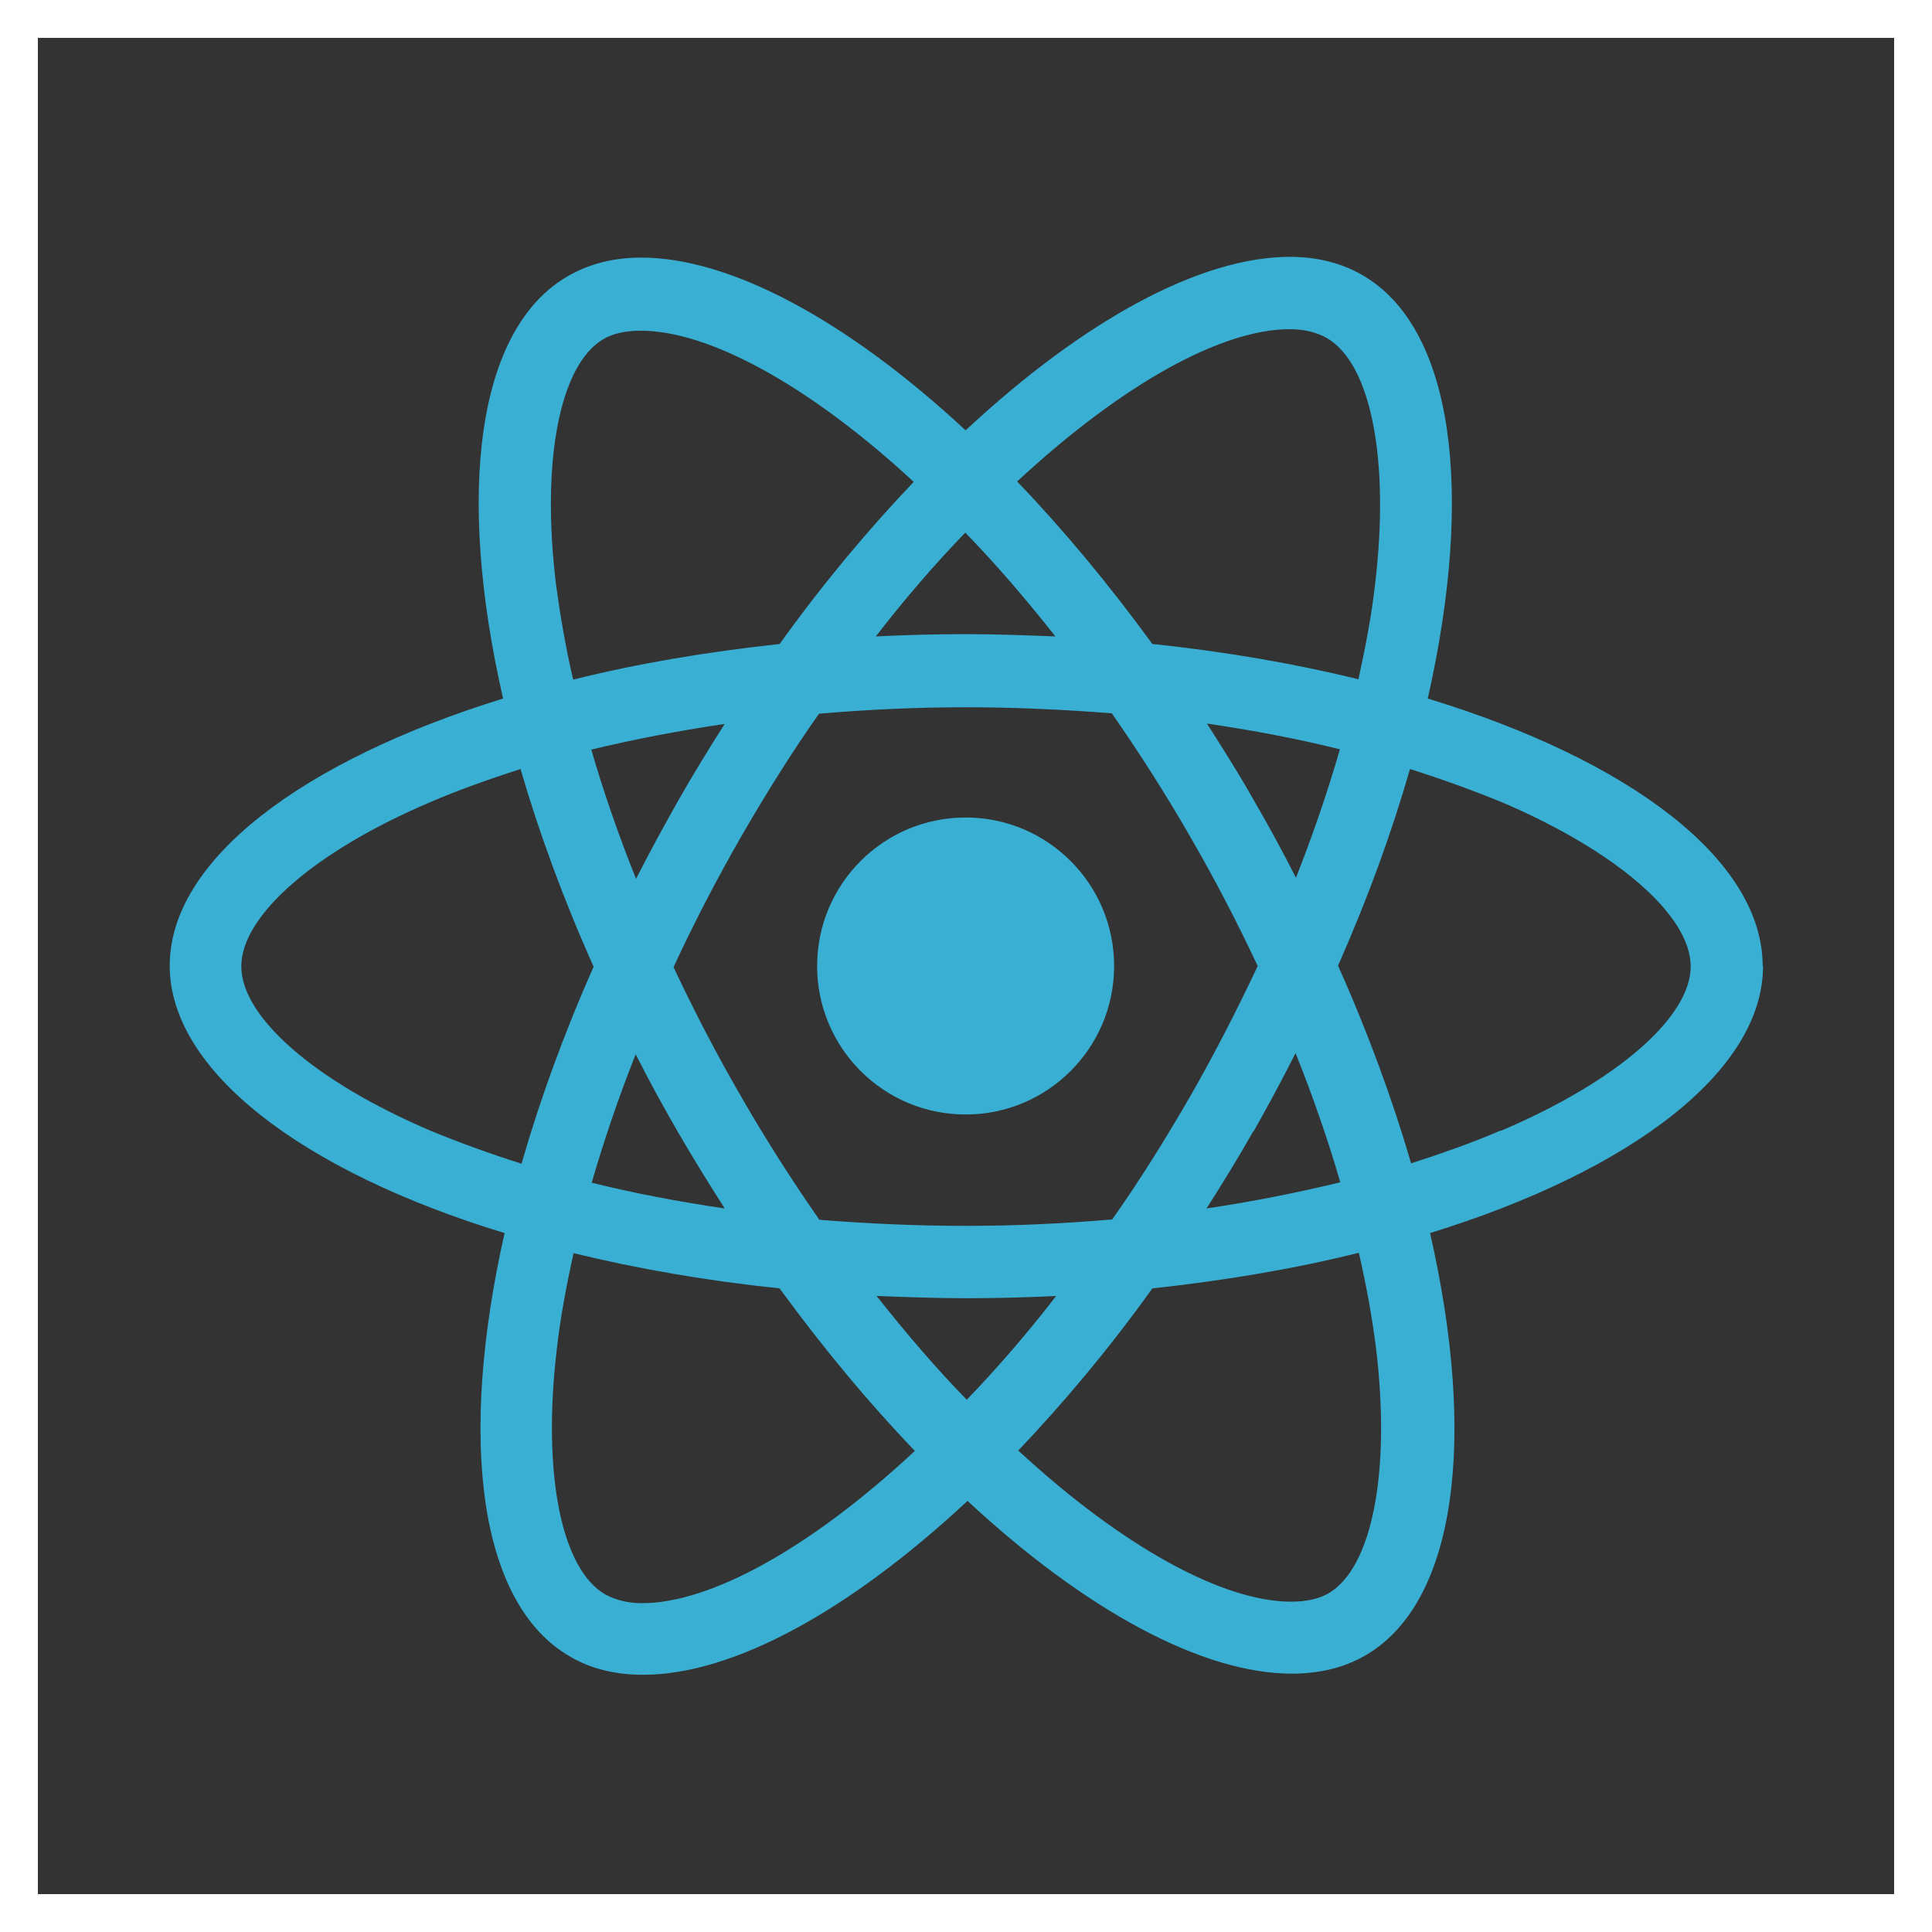
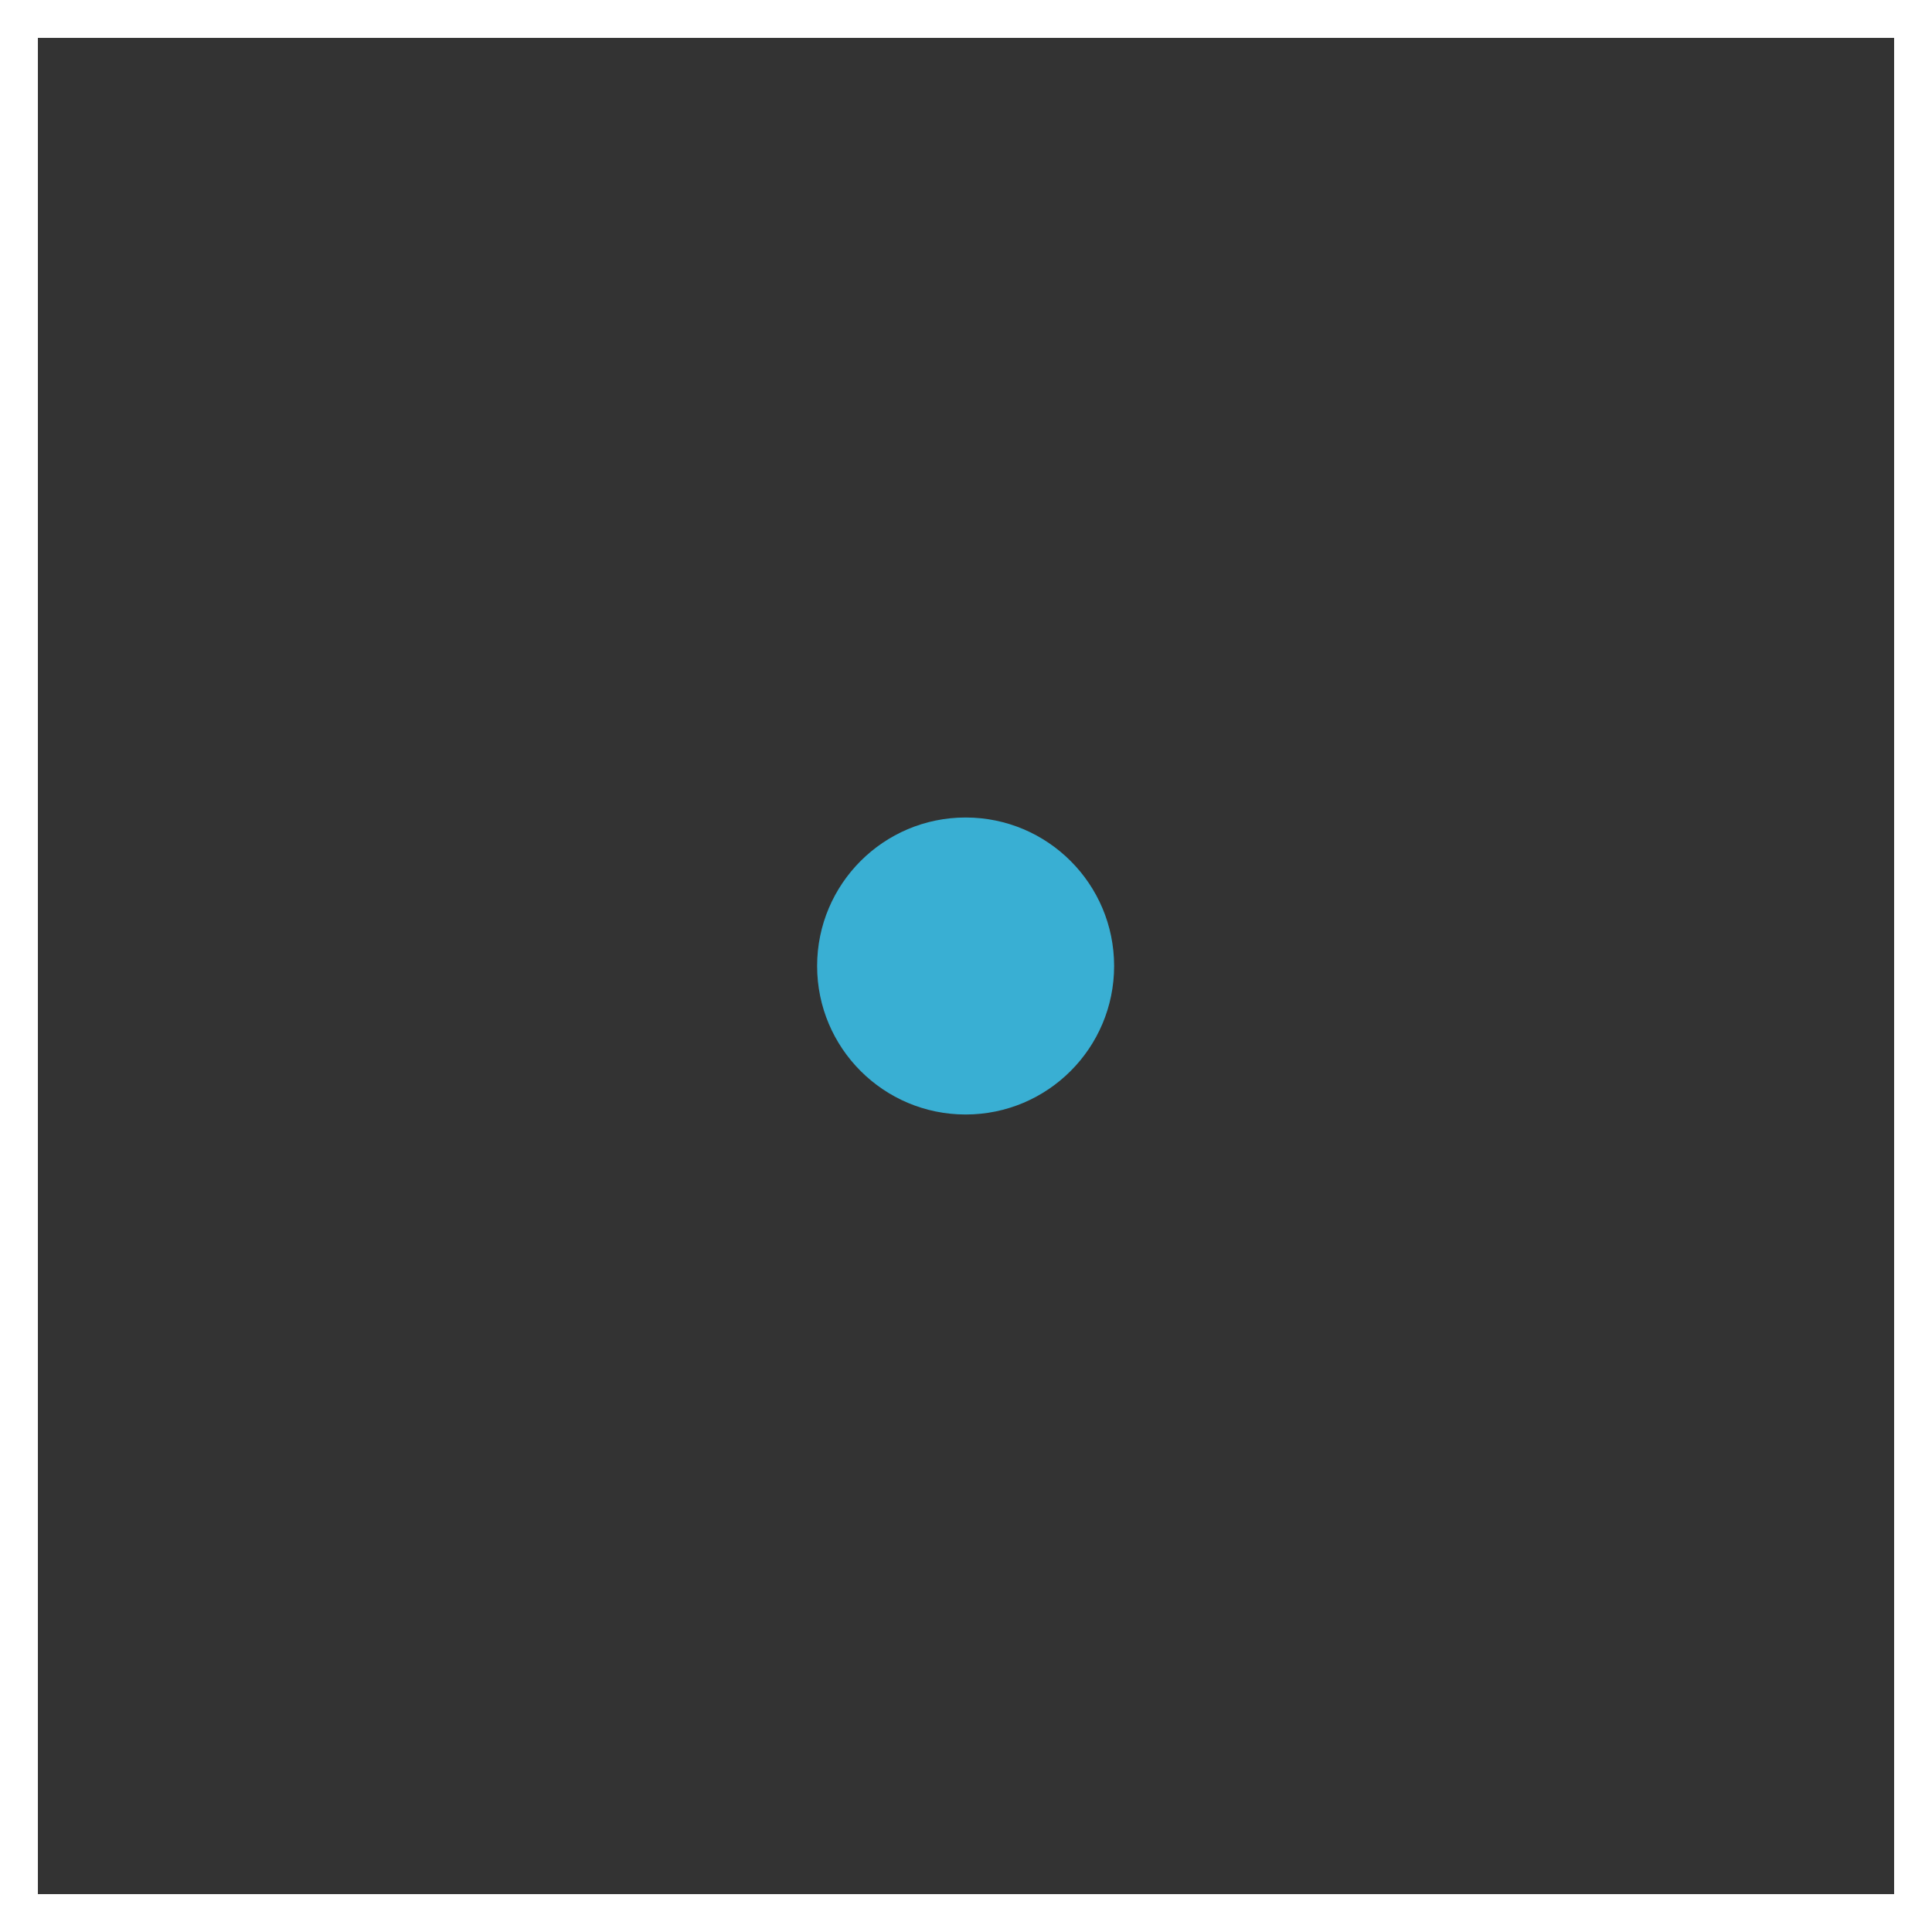
<svg xmlns="http://www.w3.org/2000/svg" id="Layer_2" data-name="Layer 2" viewBox="0 0 51 51">
  <rect x="0" y="0" width="51" height="51" fill="#333333" stroke="none" />
  <defs>
    <style>
      .cls-1 {
        fill: none;
        stroke: #fff;
        stroke-miterlimit: 10;
      }

      .cls-2 {
        fill: #39afd3;
      }
    </style>
  </defs>
  <g id="obj">
    <g>
      <g>
-         <path class="cls-2" d="M46.53,25.5c0-2.79-3.49-5.43-8.84-7.06,1.23-5.45.69-9.79-1.73-11.18-.55-.32-1.2-.48-1.91-.48h0c-2.36,0-5.44,1.67-8.56,4.58-3.12-2.9-6.21-4.56-8.56-4.56h0c-.72,0-1.37.16-1.94.49-2.41,1.39-2.95,5.72-1.71,11.15-5.33,1.65-8.8,4.28-8.8,7.05s3.49,5.43,8.84,7.06c-1.23,5.45-.69,9.79,1.73,11.18.56.33,1.21.48,1.93.48,2.36,0,5.44-1.68,8.56-4.59,3.12,2.9,6.21,4.56,8.56,4.56.72,0,1.37-.15,1.94-.48,2.41-1.39,2.95-5.72,1.71-11.15,5.31-1.64,8.79-4.28,8.79-7.05ZM34.04,8.69h0c.39,0,.71.08.98.23,1.17.67,1.67,3.21,1.28,6.49-.09.81-.25,1.65-.44,2.52-1.68-.41-3.51-.73-5.44-.93-1.16-1.59-2.36-3.03-3.57-4.29,2.79-2.59,5.41-4.02,7.19-4.02ZM17.9,29.89c.4.69.81,1.35,1.23,2.01-1.22-.18-2.39-.4-3.51-.68.32-1.11.71-2.25,1.16-3.39.35.69.72,1.37,1.12,2.06ZM15.6,19.79c1.12-.27,2.31-.5,3.53-.68-.42.66-.84,1.34-1.23,2.03-.39.69-.76,1.37-1.11,2.06-.46-1.15-.86-2.3-1.18-3.41ZM17.78,25.53c.53-1.15,1.13-2.3,1.77-3.42.67-1.16,1.35-2.25,2.07-3.27,1.28-.11,2.57-.17,3.87-.17s2.59.06,3.86.16c.71,1.02,1.41,2.11,2.07,3.26.65,1.12,1.24,2.26,1.78,3.41-.54,1.15-1.13,2.3-1.77,3.42-.67,1.16-1.35,2.25-2.07,3.27-1.28.11-2.57.17-3.87.17s-2.59-.06-3.86-.16c-.71-1.02-1.41-2.11-2.07-3.26-.65-1.12-1.24-2.26-1.78-3.41ZM33.09,29.87c.39-.69.76-1.38,1.11-2.07.46,1.15.86,2.3,1.18,3.41-1.12.27-2.31.51-3.53.69.42-.66.84-1.34,1.23-2.03ZM33.09,21.11c-.39-.69-.81-1.35-1.23-2.01,1.22.18,2.39.4,3.51.68-.32,1.11-.71,2.25-1.16,3.39-.35-.69-.72-1.37-1.12-2.06ZM27.86,16.8c-.77-.03-1.56-.06-2.36-.06s-1.6.02-2.38.06c.77-1,1.57-1.92,2.36-2.74.8.82,1.59,1.74,2.38,2.74ZM15.93,8.95c.26-.15.59-.22.99-.22h0c1.77,0,4.41,1.41,7.2,3.99-1.2,1.26-2.4,2.69-3.54,4.28-1.94.21-3.77.52-5.45.94-.2-.86-.34-1.69-.45-2.49-.4-3.27.09-5.82,1.25-6.5ZM13.77,30.72c-.85-.27-1.65-.56-2.4-.87-3.03-1.29-5-2.99-5-4.34s1.96-3.05,5-4.34c.74-.32,1.54-.6,2.37-.87.49,1.68,1.13,3.43,1.93,5.22-.79,1.78-1.42,3.52-1.9,5.19ZM16.95,42.32c-.39,0-.71-.09-.97-.23-1.17-.67-1.67-3.21-1.28-6.49.09-.81.25-1.65.44-2.52,1.68.41,3.51.73,5.44.93,1.16,1.59,2.36,3.03,3.57,4.29-2.79,2.6-5.42,4.02-7.2,4.02ZM25.52,36.95c-.8-.82-1.59-1.74-2.38-2.74.77.03,1.56.06,2.36.06s1.6-.02,2.38-.06c-.77,1-1.57,1.92-2.36,2.74ZM35.07,42.06c-.26.15-.59.22-.99.22-1.77,0-4.41-1.41-7.2-3.99,1.2-1.26,2.4-2.69,3.54-4.28,1.94-.21,3.77-.52,5.45-.94.2.87.35,1.7.45,2.49.4,3.27-.09,5.82-1.25,6.5ZM39.62,29.84c-.74.32-1.54.6-2.37.87-.49-1.68-1.13-3.43-1.93-5.22.79-1.78,1.42-3.52,1.9-5.19.85.27,1.65.56,2.41.87,3.03,1.29,5,2.99,5,4.34,0,1.35-1.97,3.05-5.01,4.34Z" />
        <circle class="cls-2" cx="25.49" cy="25.5" r="3.92" />
      </g>
      <rect class="cls-1" x=".5" y=".5" width="50" height="50" />
    </g>
  </g>
</svg>